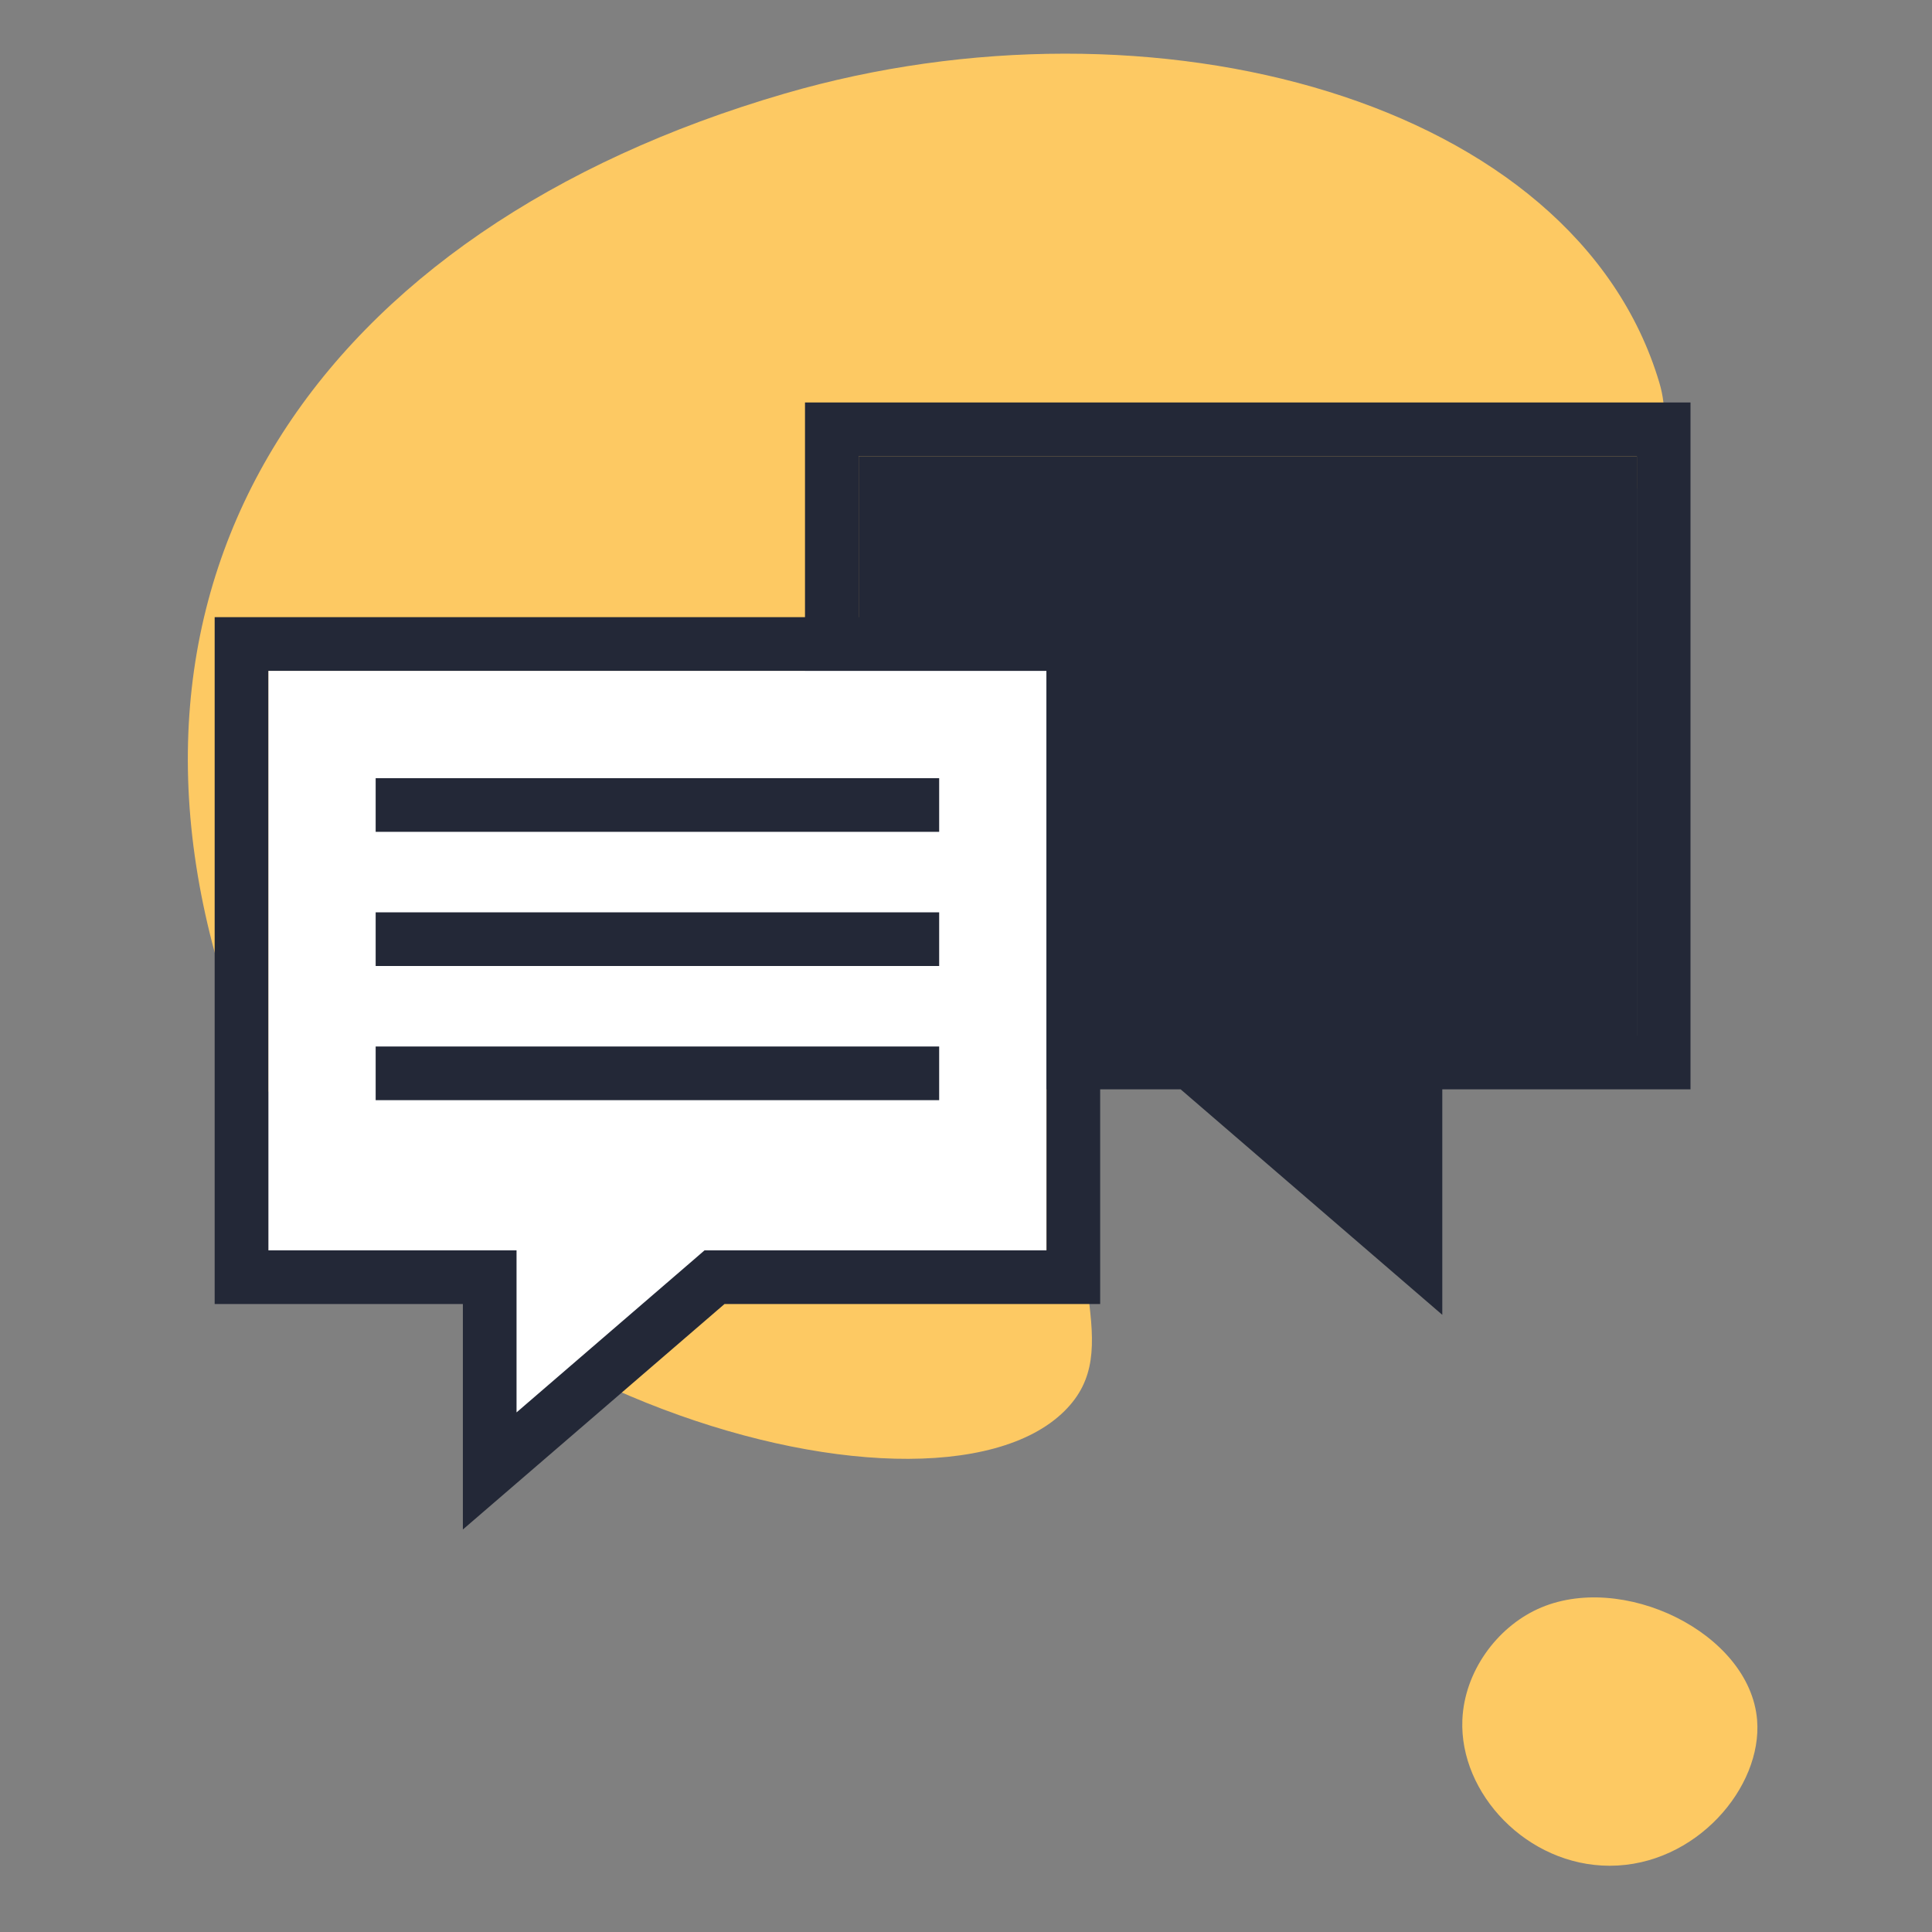
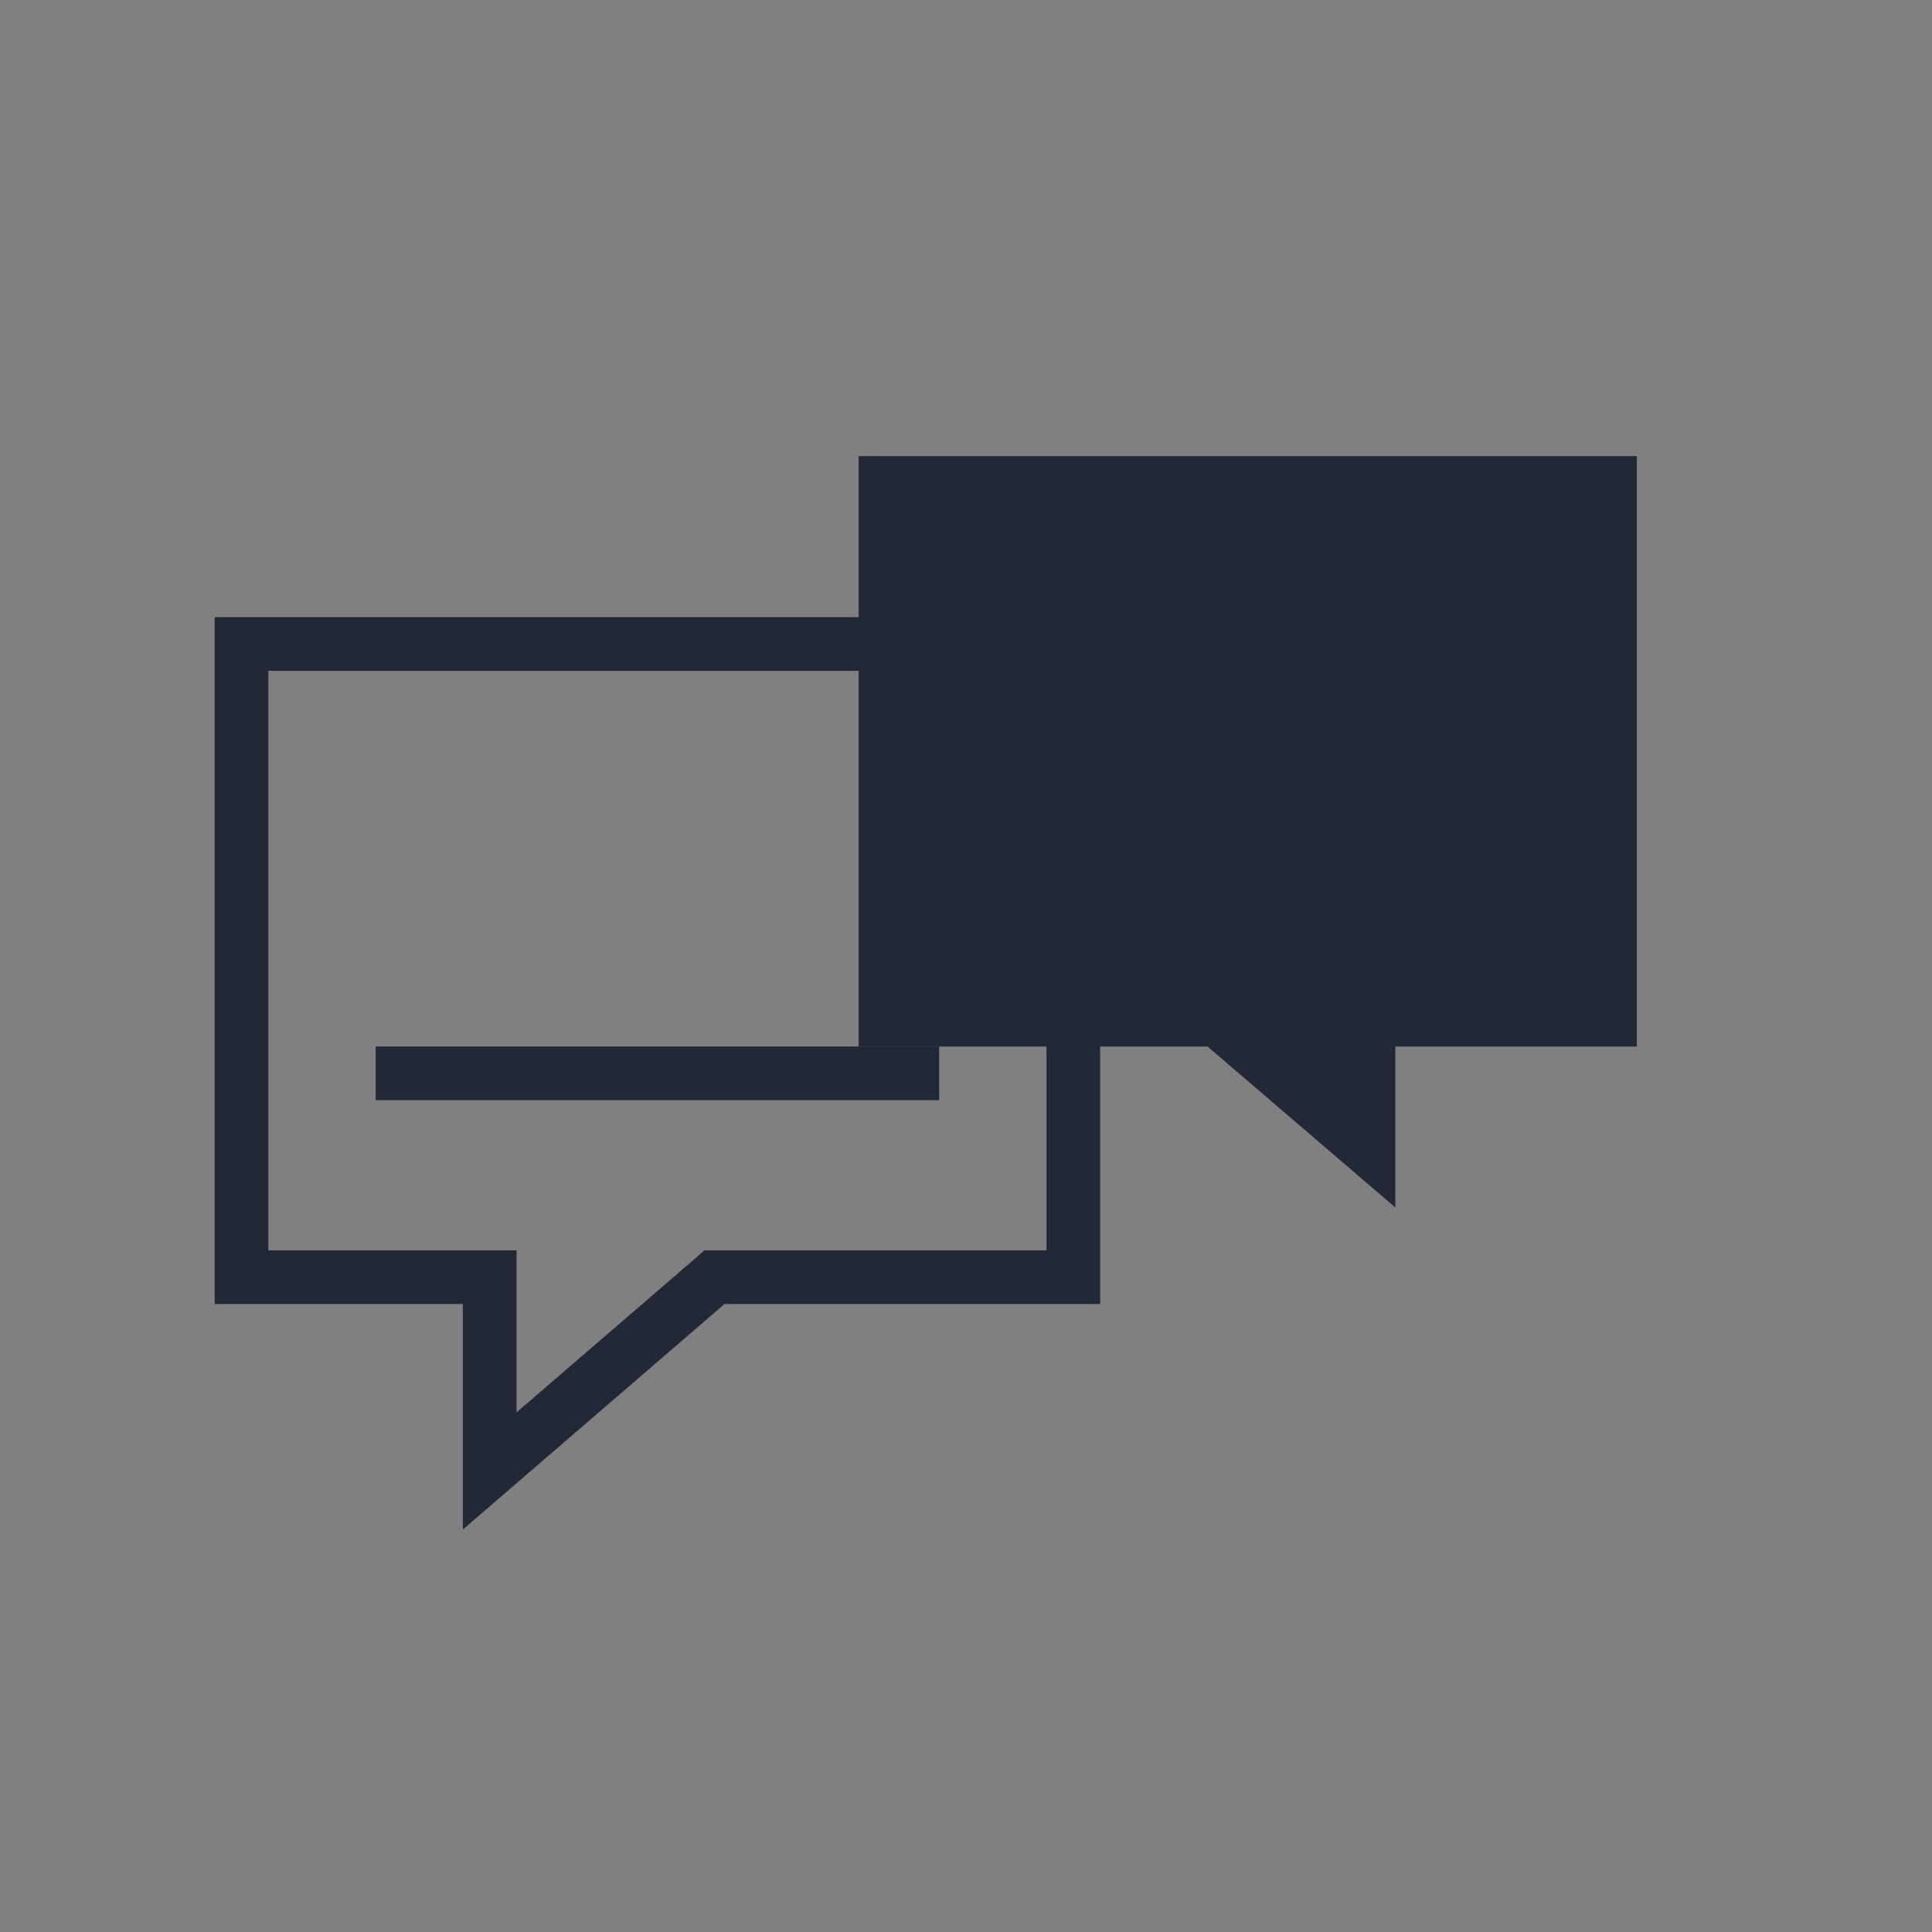
<svg xmlns="http://www.w3.org/2000/svg" width="72" height="72" viewBox="0 0 72 72" fill="none">
  <rect x="0" y="0" width="72" height="72" fill="#808080" stroke="none" />
-   <path d="M65.482 64.097C65.688 66.602 63.2 69.531 59.989 69.531C56.909 69.531 54.384 66.835 54.498 64.097C54.572 62.303 55.771 60.674 57.293 59.97C60.418 58.523 65.214 60.843 65.482 64.097ZM39.669 52.586C34.531 57.674 13.559 51.585 8.733 37.848C3.001 21.53 11.906 8.535 29.245 3.487C42.961 -0.506 58.693 3.695 61.839 14.261C64.157 22.049 42.937 25.591 40.428 41.093C39.422 47.31 42.035 50.243 39.669 52.586Z" fill="#FDC963" />
  <path d="M61 17H32V39H45L52 45V39H61V17Z" fill="#232837" />
-   <path d="M44.653 39.84L52.75 46.818V40.597V39.597H53.75H62V16H31V39.597H44H44.371L44.653 39.84Z" stroke="#232837" stroke-width="2" />
-   <path d="M10 25H39V47H26L19 53V47H10V25Z" fill="white" />
  <path d="M26.347 47.84L18.25 54.818V48.597V47.597H17.25H9V24H40V47.597H27H26.628L26.347 47.84Z" stroke="#232837" stroke-width="2" />
-   <rect x="14" y="29" width="21" height="2" fill="#232837" />
-   <rect x="14" y="34" width="21" height="2" fill="#232837" />
  <rect x="14" y="39" width="21" height="2" fill="#232837" />
</svg>